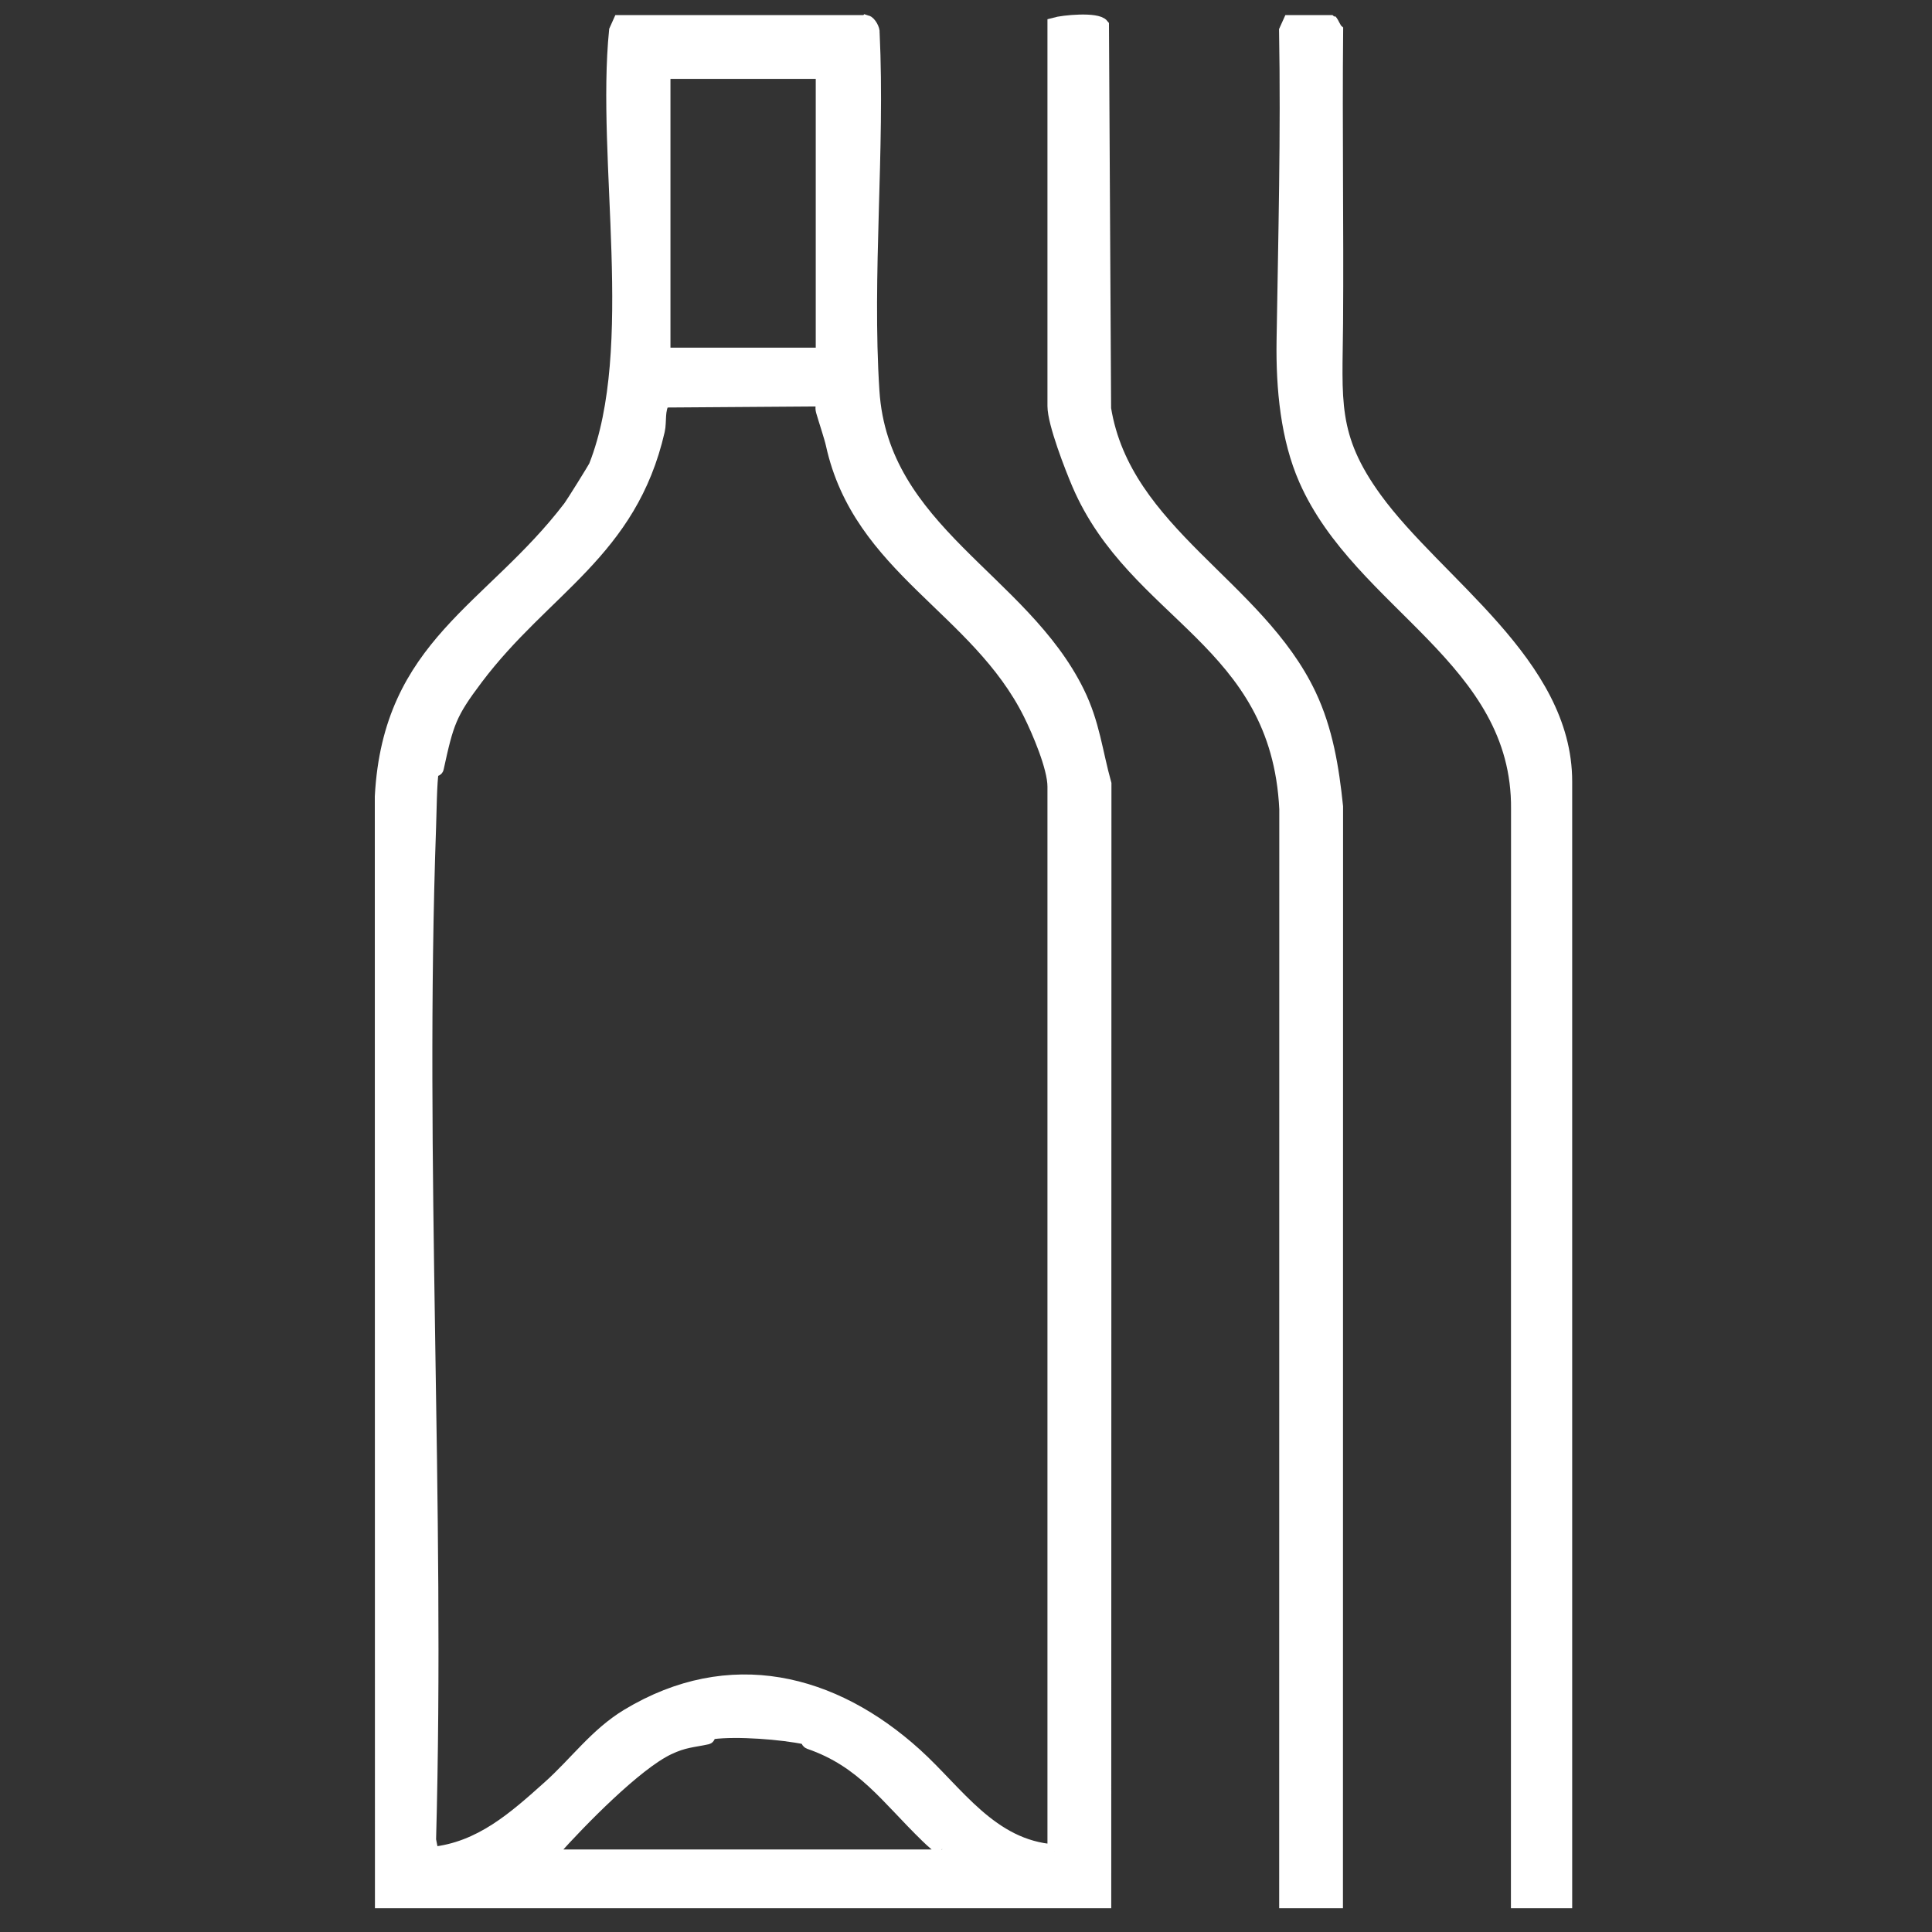
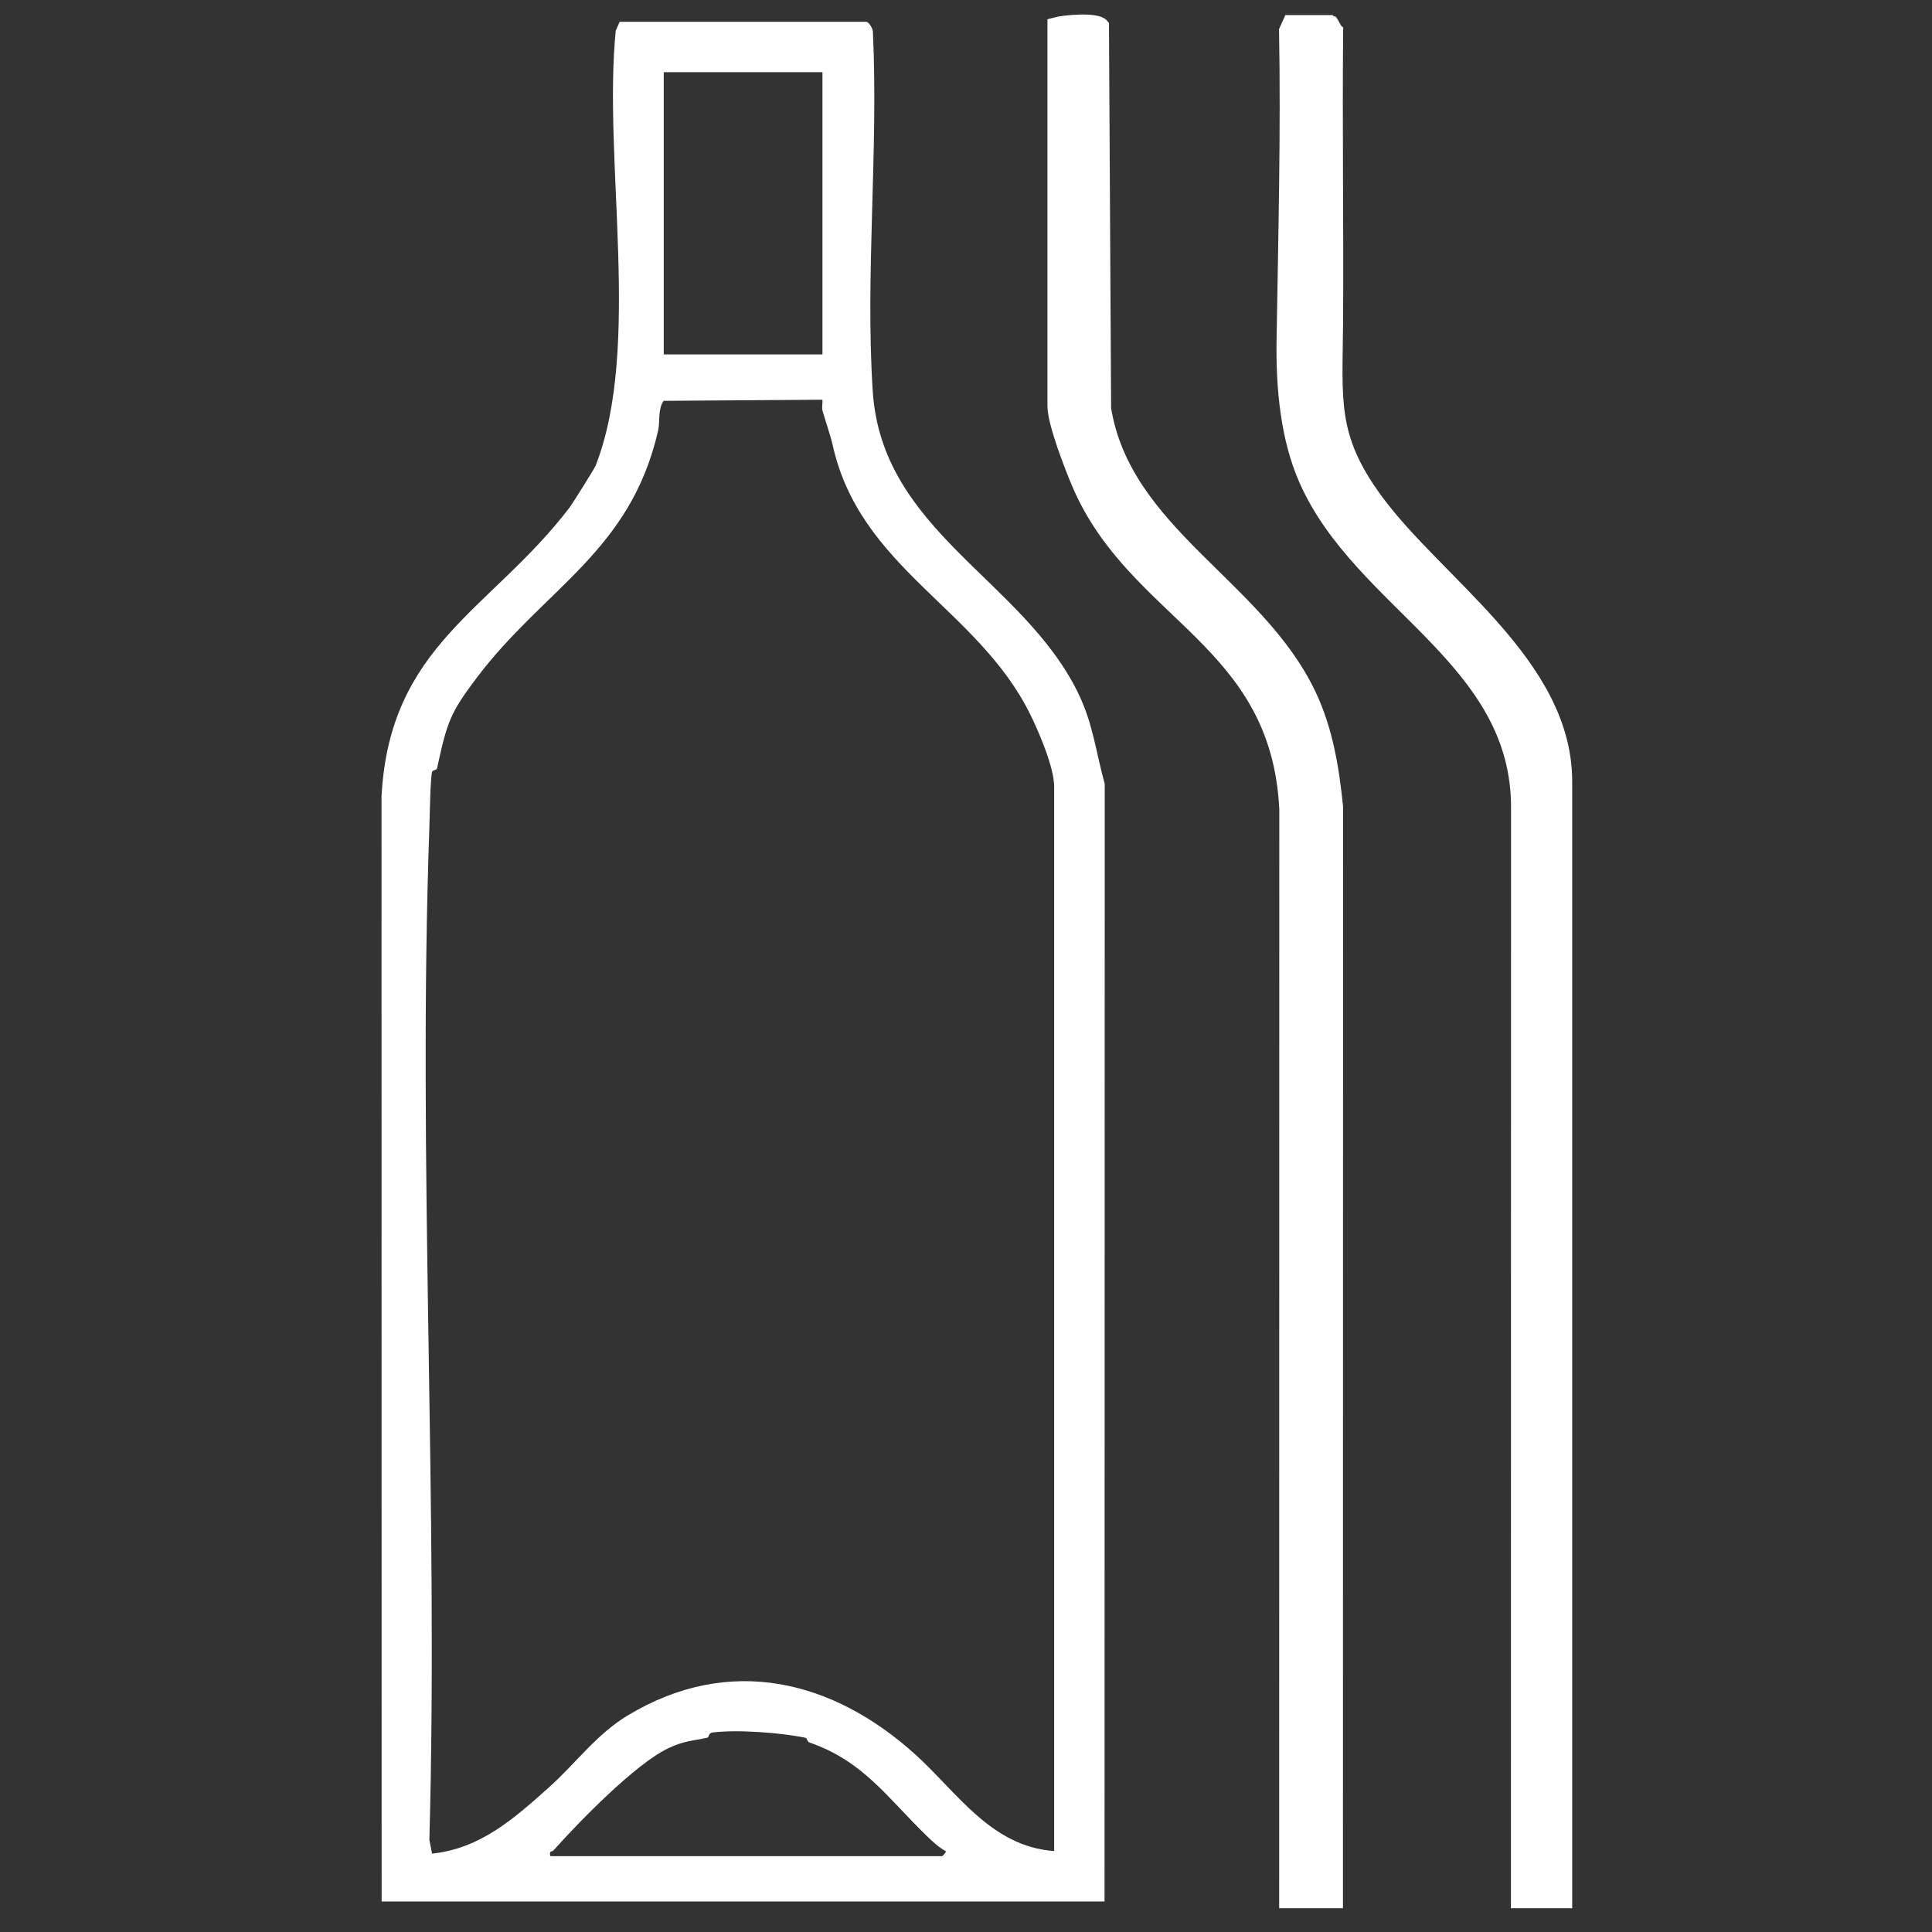
<svg xmlns="http://www.w3.org/2000/svg" width="100" height="100" viewBox="0 0 100 100" fill="none">
  <rect x="0" y="0" width="100" height="100" fill="#333333" stroke="none" />
  <path d="M44.851 1.128C45.006 1.172 45.211 1.525 45.183 1.709C45.469 7.774 44.782 14.219 45.172 20.241C45.641 27.487 52.91 29.981 55.787 35.836C56.587 37.465 56.72 38.928 57.181 40.572L57.171 98.422H19.754L19.747 41.227C20.166 33.363 25.413 31.598 29.489 26.259C29.621 26.088 30.773 24.244 30.825 24.113C33.226 18 31.198 8.289 31.872 1.579L32.074 1.129H44.85L44.851 1.128ZM34.356 3.736V18.343H42.57V3.736H34.356ZM54.563 95.813V40.711C54.563 39.712 53.752 37.834 53.311 36.946C50.58 31.46 44.496 29.407 43.089 22.996C43.009 22.631 42.725 21.784 42.575 21.268C42.526 21.098 42.584 20.872 42.57 20.689L34.348 20.747C34.037 21.201 34.174 21.815 34.064 22.29C32.623 28.577 28.17 30.438 24.654 35.109C23.283 36.93 23.141 37.384 22.62 39.773C22.599 39.87 22.387 39.851 22.364 39.951C22.27 40.34 22.246 42.203 22.225 42.79C21.61 60.138 22.703 77.846 22.224 95.231L22.363 95.943C24.873 95.686 26.641 94.101 28.436 92.493C29.811 91.262 30.869 89.769 32.489 88.792C37.773 85.607 43.127 86.966 47.385 90.819C49.543 92.771 51.298 95.581 54.563 95.81V95.813ZM28.489 96.074H48.761C48.781 96.074 48.987 95.877 48.955 95.816C48.634 95.656 48.235 95.287 47.977 95.036C45.898 93.016 44.678 91.15 41.892 90.189C41.777 90.149 41.779 89.966 41.695 89.948C40.475 89.689 38.147 89.509 36.889 89.673C36.647 89.704 36.716 89.919 36.613 89.942C35.844 90.11 35.417 90.097 34.598 90.485C32.899 91.29 30.008 94.253 28.636 95.789C28.584 95.847 28.397 95.777 28.489 96.074Z" fill="white" />
  <path d="M54.563 1.258C55.047 1.121 56.776 0.96 57.053 1.311L57.164 21.155C58.212 27.576 65.107 30.313 67.781 35.965C68.646 37.794 68.962 39.749 69.17 41.748L69.164 98.421H66.557L66.563 41.878C66.134 33.104 58.74 31.869 55.821 25.041C55.47 24.22 54.563 21.902 54.563 21.018V1.258Z" fill="white" />
  <path d="M68.904 1.128C68.929 1.138 69.092 1.505 69.174 1.578C69.124 6.625 69.206 11.672 69.17 16.719C69.141 20.711 68.825 22.574 71.194 25.831C74.38 30.21 81.029 34.344 81.029 40.45V98.422H78.552L78.558 41.879C78.628 34.097 70.415 31.286 67.572 24.826C66.641 22.711 66.382 20.143 66.422 17.621C66.507 12.294 66.646 6.927 66.551 1.578L66.754 1.128H68.904Z" fill="white" />
-   <path d="M44.851 1.128C45.006 1.172 45.211 1.525 45.183 1.709C45.469 7.774 44.782 14.219 45.172 20.241C45.641 27.487 52.91 29.981 55.787 35.836C56.587 37.465 56.72 38.928 57.181 40.572L57.171 98.422H19.754L19.747 41.227C20.166 33.363 25.413 31.598 29.489 26.259C29.621 26.088 30.773 24.244 30.825 24.113C33.226 18 31.198 8.289 31.872 1.579L32.074 1.129H44.85L44.851 1.128ZM34.356 3.736V18.343H42.57V3.736H34.356ZM54.563 95.813V40.711C54.563 39.712 53.752 37.834 53.311 36.946C50.58 31.46 44.496 29.407 43.089 22.996C43.009 22.631 42.725 21.784 42.575 21.268C42.526 21.098 42.584 20.872 42.57 20.689L34.348 20.747C34.037 21.201 34.174 21.815 34.064 22.29C32.623 28.577 28.17 30.438 24.654 35.109C23.283 36.93 23.141 37.384 22.62 39.773C22.599 39.87 22.387 39.851 22.364 39.951C22.27 40.34 22.246 42.203 22.225 42.79C21.61 60.138 22.703 77.846 22.224 95.231L22.363 95.943C24.873 95.686 26.641 94.101 28.436 92.493C29.811 91.262 30.869 89.769 32.489 88.792C37.773 85.607 43.127 86.966 47.385 90.819C49.543 92.771 51.298 95.581 54.563 95.81V95.813ZM28.489 96.074H48.761C48.781 96.074 48.987 95.877 48.955 95.816C48.634 95.656 48.235 95.287 47.977 95.036C45.898 93.016 44.678 91.15 41.892 90.189C41.777 90.149 41.779 89.966 41.695 89.948C40.475 89.689 38.147 89.509 36.889 89.673C36.647 89.704 36.716 89.919 36.613 89.942C35.844 90.11 35.417 90.097 34.598 90.485C32.899 91.29 30.008 94.253 28.636 95.789C28.584 95.847 28.397 95.777 28.489 96.074Z" stroke="white" stroke-width="0.694" stroke-miterlimit="10" />
  <path d="M54.563 1.258C55.047 1.121 56.776 0.96 57.053 1.311L57.164 21.155C58.212 27.576 65.107 30.313 67.781 35.965C68.646 37.794 68.962 39.749 69.17 41.748L69.164 98.421H66.557L66.563 41.878C66.134 33.104 58.74 31.869 55.821 25.041C55.47 24.22 54.563 21.902 54.563 21.018V1.258Z" stroke="white" stroke-width="0.694" stroke-miterlimit="10" />
  <path d="M68.904 1.128C68.929 1.138 69.092 1.505 69.174 1.578C69.124 6.625 69.206 11.672 69.17 16.719C69.141 20.711 68.825 22.574 71.194 25.831C74.38 30.21 81.029 34.344 81.029 40.45V98.422H78.552L78.558 41.879C78.628 34.097 70.415 31.286 67.572 24.826C66.641 22.711 66.382 20.143 66.422 17.621C66.507 12.294 66.646 6.927 66.551 1.578L66.754 1.128H68.904Z" stroke="white" stroke-width="0.694" stroke-miterlimit="10" />
</svg>